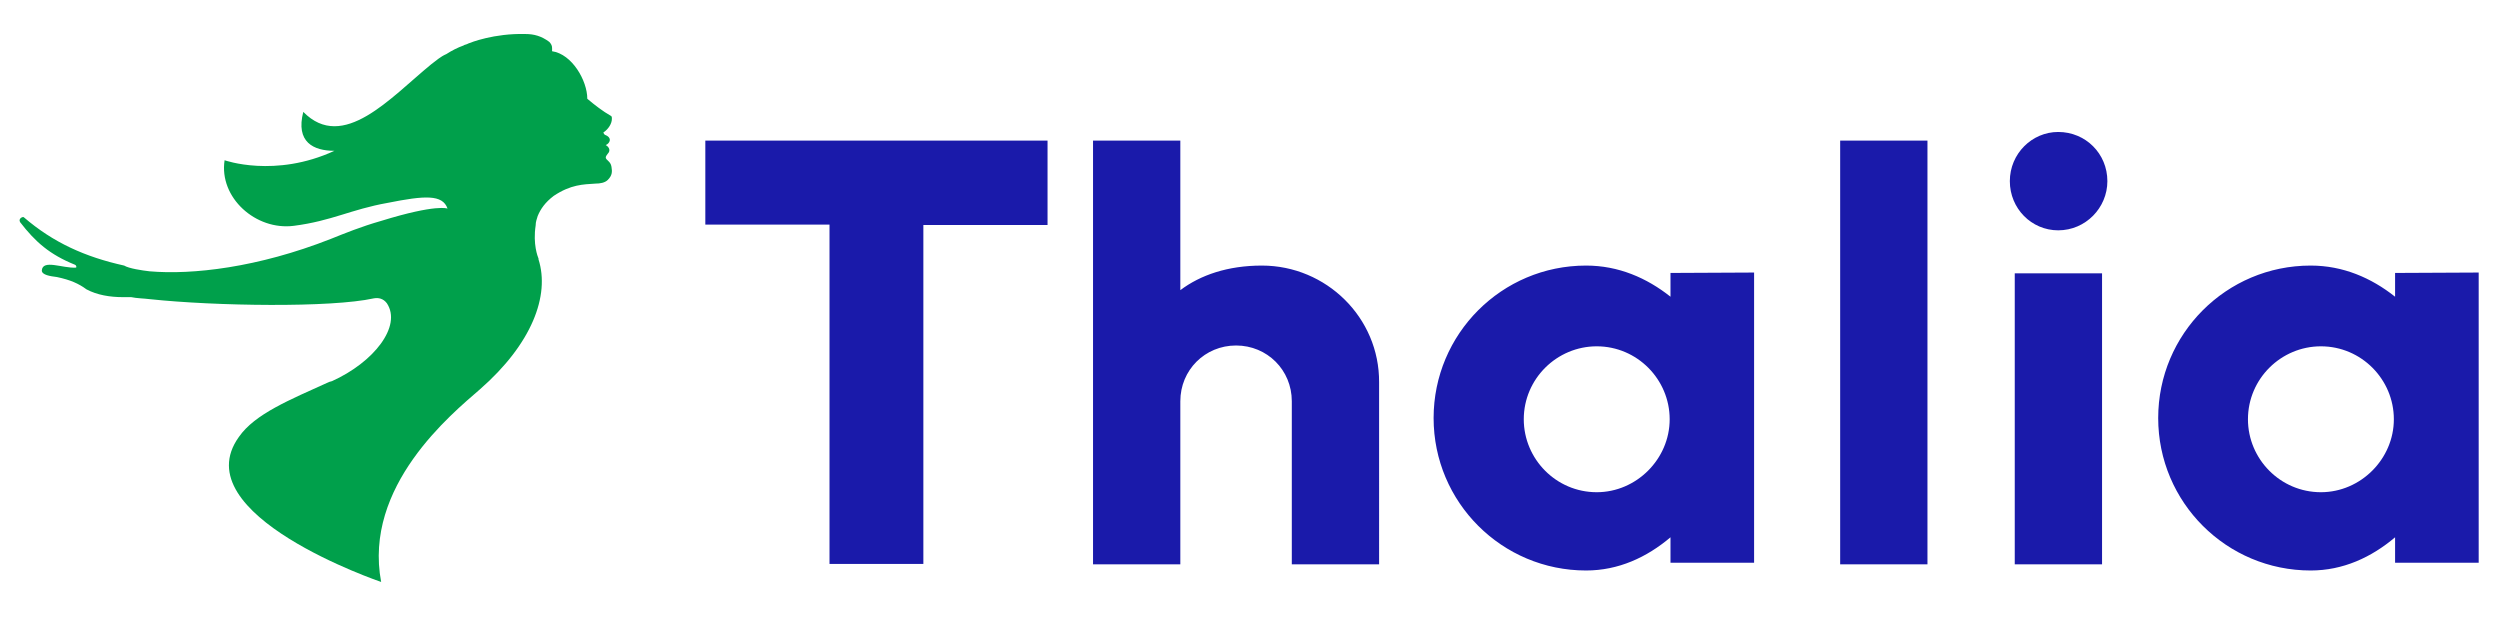
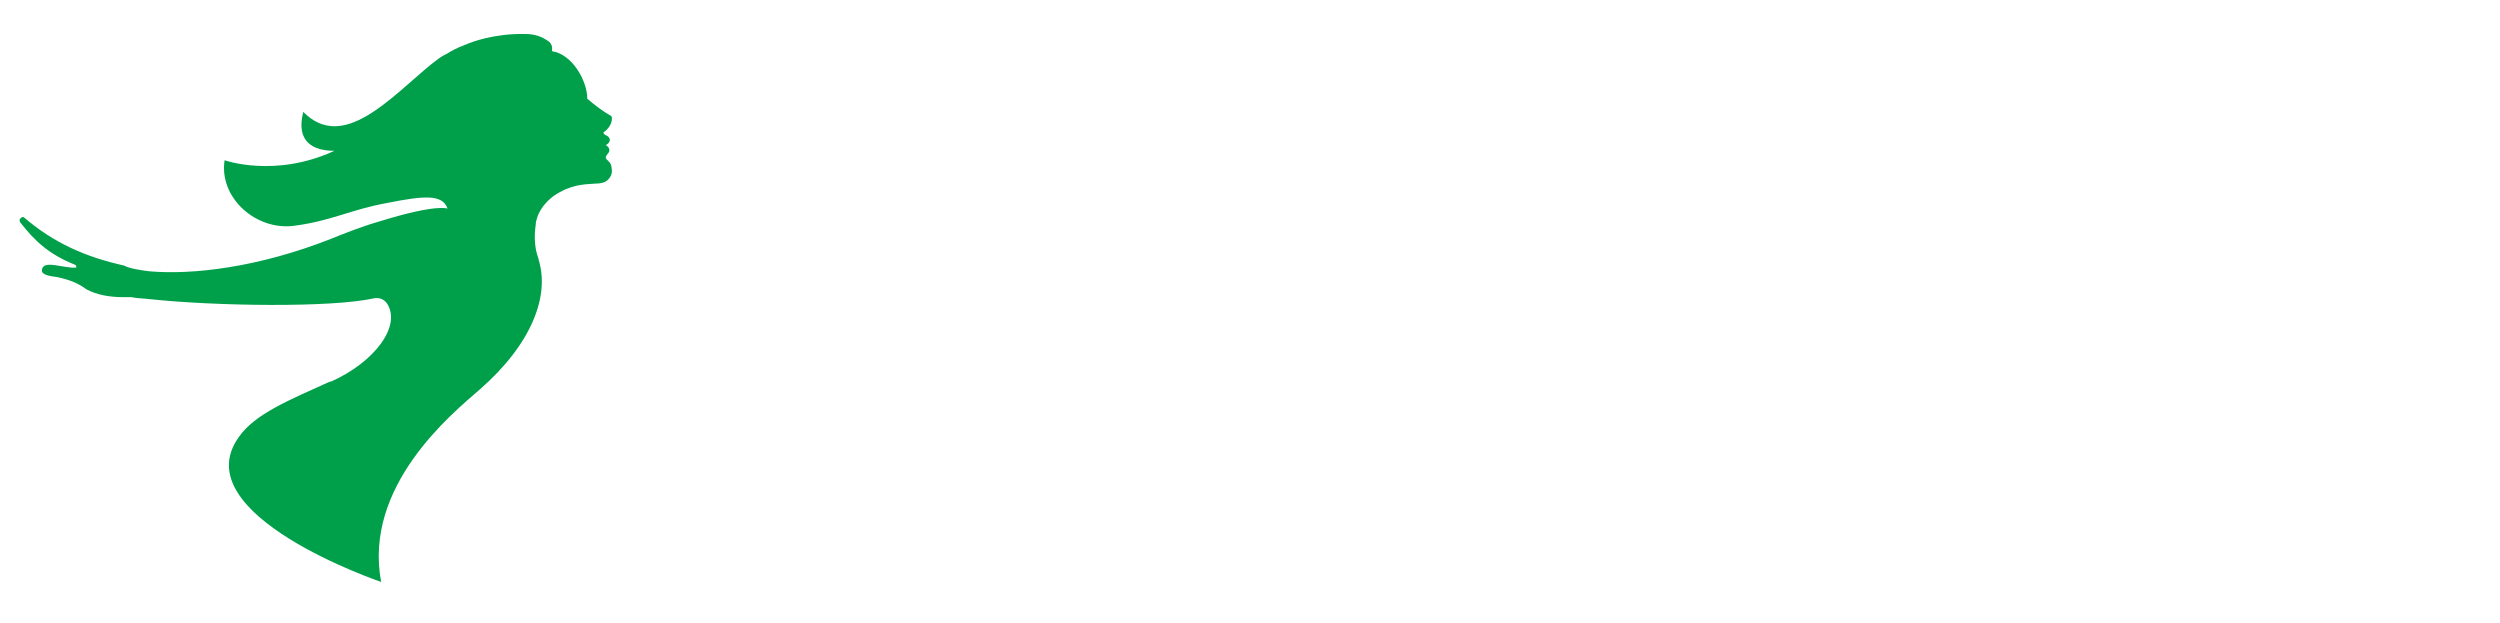
<svg xmlns="http://www.w3.org/2000/svg" version="1.1" id="layer" x="0px" y="0px" viewBox="0 0 610 152" style="enable-background:new 0 0 610 152;" xml:space="preserve">
  <style type="text/css">
	.st0{fill:#1A1AAA;}
	.st1{fill:#00A04B;}
</style>
  <g id="Thalia-Logo">
    <g id="logo" transform="translate(0, -1)">
-       <path id="Shape" class="st0" d="M566.3,121.1c-9.9,0-17.8-8.1-17.8-17.8c0-9.9,8.1-17.8,17.8-17.8c9.9,0,17.8,8.1,17.8,17.8    C584.1,113,576,121.1,566.3,121.1z M584.4,67.6v5.8c-5.8-4.6-12.7-7.6-20.6-7.6c-20.6,0-37.2,16.7-37.2,37.2    c0,20.6,16.7,37.2,37.2,37.2c7.9,0,14.8-3.2,20.6-8.1v6.2h20.4V67.5L584.4,67.6L584.4,67.6z M512.9,138.7h-21.3v-71h21.3V138.7z     M502.2,33.2c6.7,0,12,5.3,12,12c0,6.5-5.3,12-12,12c-6.5,0-11.8-5.3-11.8-12C490.4,38.5,495.8,33.2,502.2,33.2z M470.3,138.7H449    V35.3h21.3V138.7L470.3,138.7z M389.6,121.1c-9.9,0-17.8-8.1-17.8-17.8c0-9.9,8.1-17.8,17.8-17.8c9.9,0,17.8,8.1,17.8,17.8    C407.4,113,399.3,121.1,389.6,121.1z M407.6,67.6v5.8c-5.8-4.6-12.7-7.6-20.6-7.6c-20.6,0-37.2,16.7-37.2,37.2    c0,20.6,16.7,37.2,37.2,37.2c7.9,0,14.8-3.2,20.6-8.1v6.2H428V67.5L407.6,67.6L407.6,67.6z M307.9,65.8c-8.3,0-15,2.3-19.9,6V35.3    h-21.3v103.4H288V98.9c0-7.6,6-13.6,13.6-13.6s13.6,6,13.6,13.6v39.8h21.3V94.3C336.6,78.5,323.6,65.8,307.9,65.8z M225.3,55.8    v82.8h-22.9V55.8h-30.3V35.3h83.5v20.6h-30.3V55.8z" />
      <path id="Path" class="st1" d="M36.5,67.2c10.4,0.9,26.4-0.9,44.2-7.9c3.5-1.4,7.4-3,12.3-4.4c13.6-4.2,16.2-3,16.2-3    c-1.2-3.5-5.6-3.2-14.6-1.4c-9,1.6-13.6,4.4-22.9,5.6s-18.3-6.9-16.9-16c0,0,12.3,4.4,26.8-2.3c-5.1,0-9.5-2.1-7.6-9.5    c9.7,9.9,21.3-3.5,31.2-11.6c1.2-0.9,2.3-1.9,3.7-2.5c1.4-0.9,2.8-1.6,4.2-2.1c0.2-0.2,0.7-0.2,1.2-0.5c0.5-0.2,6.2-2.5,13.9-2.3    c2.1,0,3.9,0.5,5.8,1.9c0.9,0.9,0.7,1.6,0.7,2.3c4.9,0.7,8.6,7.2,8.6,11.6c1.9,1.6,3.7,3,5.8,4.2c0.2,0.2,0.2,0.2,0.2,0.7    c0,1.2-0.9,2.5-1.9,3.2c-0.2,0-0.2,0.2,0,0.5l0.2,0.2c1.9,0.7,1.2,2.1,0.2,2.5c0.9,0.5,1.2,1.4,0.5,2.1c-0.2,0.2-0.5,0.7-0.5,0.9    c0,0.7,1.2,0.9,1.4,2.3c0.2,1.2,0.2,2.1-0.9,3.2c-0.7,0.7-1.9,0.9-3,0.9c-3,0.2-6,0.2-10.2,3c-2.1,1.6-3.2,3.2-3.9,4.9    c-0.2,0.7-0.5,1.4-0.5,2.3c-0.7,4.6,0.5,7.6,0.7,8.1v0.2c2.8,8.8-1.6,20.6-14.3,31.7c-6.9,6-28.5,23.6-24.1,47    c0,0-48.4-16.4-34.7-35.4c3.9-5.6,12.3-9,22-13.4L81,94c10.2-4.6,17.1-13.4,13.4-19c-0.9-1.2-2.1-1.4-3.2-1.2    c-10.4,2.3-38.6,1.9-54.6,0.2c-1.6-0.2-3.2-0.2-4.6-0.5h-2.1c-3,0-6.2-0.5-8.8-1.9c-1.9-1.4-3.9-2.3-7.2-3    c-1.6-0.2-3.7-0.5-3.7-1.6c0.2-2.8,5.1-0.5,8.3-0.7c0.2,0,0.2-0.5-0.2-0.7C12.1,63.1,8.6,60,4.9,55.2c-0.5-0.9,0.7-1.4,0.9-1.2    c7.2,6.2,15,9.7,24.5,11.8C31.4,66.5,34.7,67,36.5,67.2z" />
    </g>
  </g>
</svg>